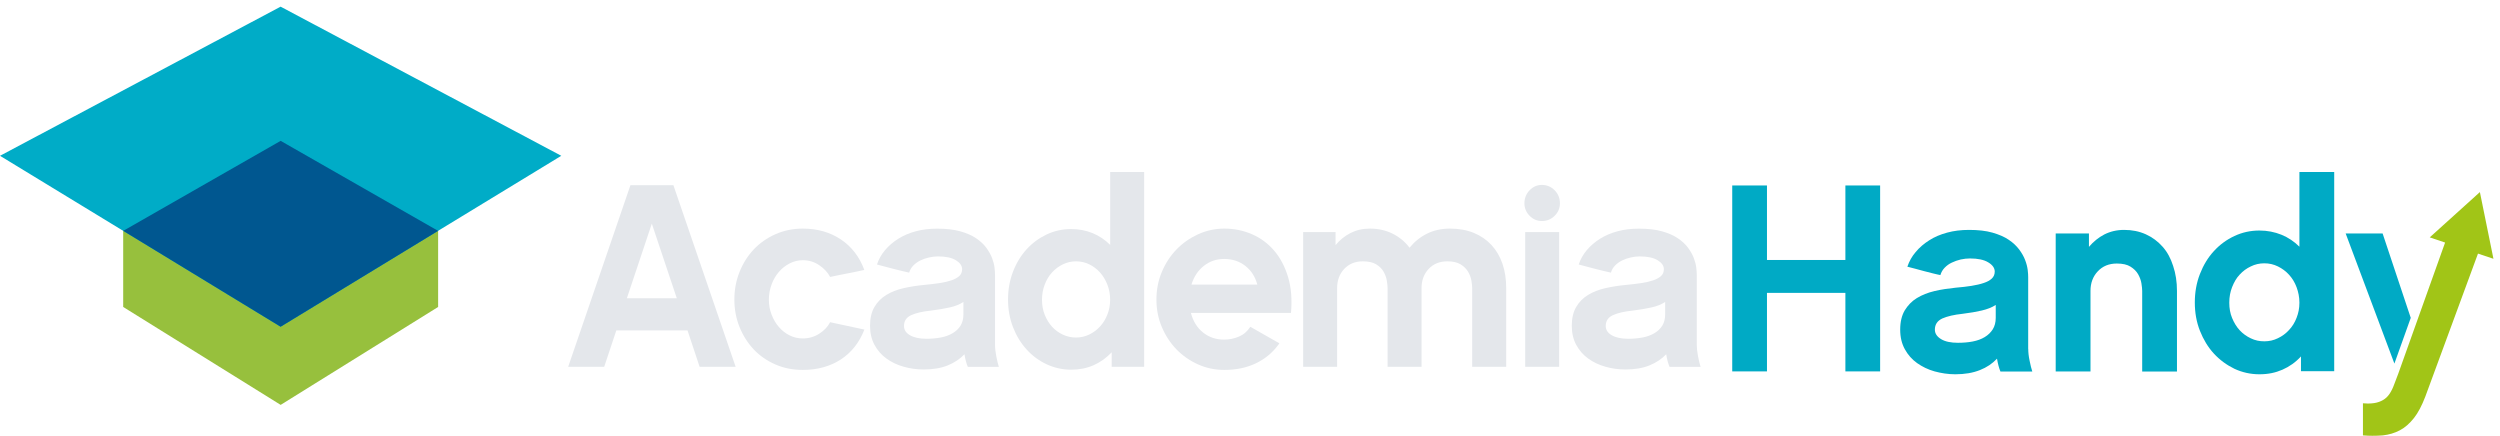
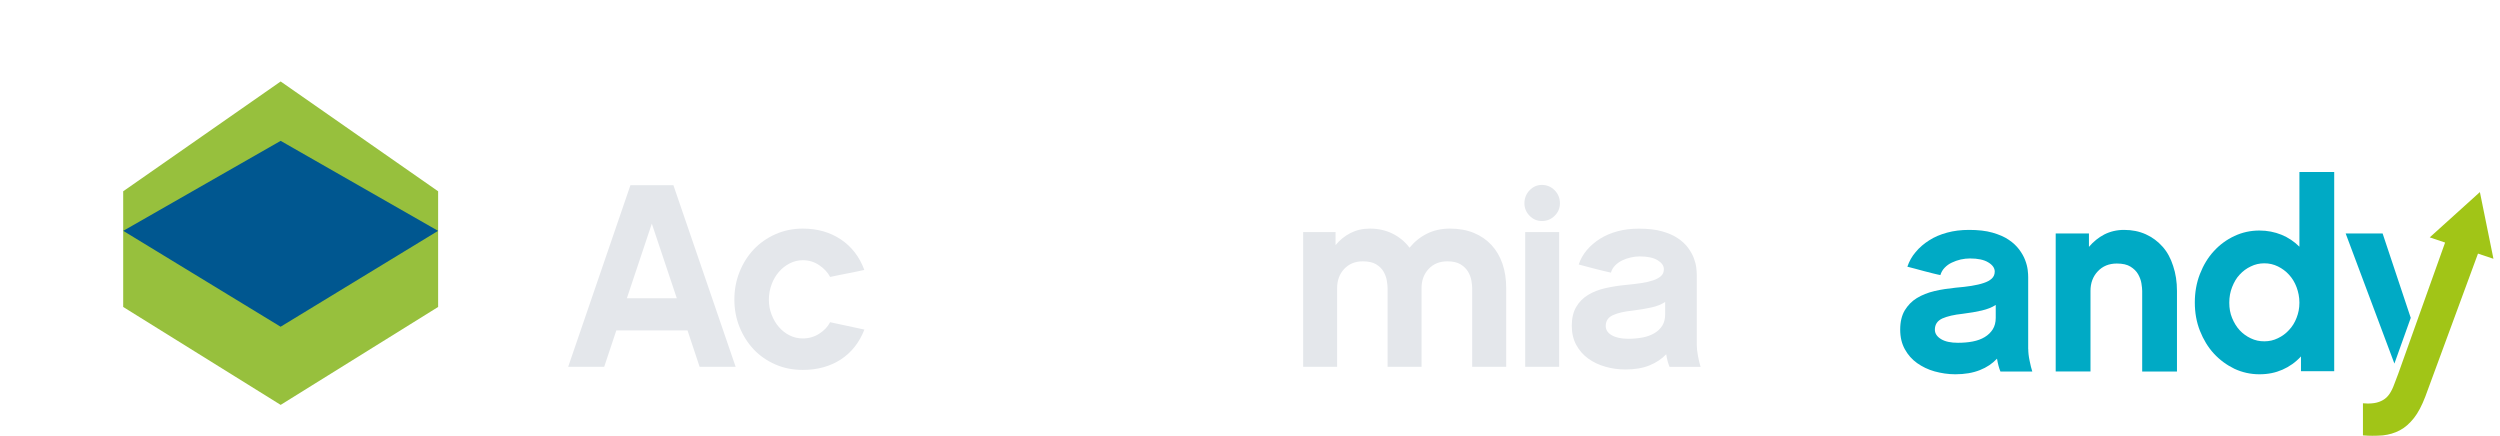
<svg xmlns="http://www.w3.org/2000/svg" width="218" height="38" viewBox="0 0 218 38" fill="none">
  <g clip-path="url(#clip0_261_3425)">
    <path d="M10.742 26.767V16.68L24.474 7.104L38.205 16.68V26.767L24.474 35.306L10.742 26.767Z" fill="#97C03D" />
-     <path d="M24.469 0.581L0 13.585L24.469 28.491L48.943 13.585L24.469 0.581Z" fill="#00ACC7" />
    <path d="M24.473 12.282L10.746 20.13L24.469 28.491L38.2 20.13L24.473 12.282Z" fill="#005790" />
    <path d="M53.742 28.812L52.686 31.986H49.545L54.974 16.148H58.72L64.148 31.986H61.007L59.951 28.812H53.742ZM56.839 19.5L54.663 26.007H59.016L56.839 19.5Z" fill="#E4E7EB" />
    <path d="M75.373 28.743C74.936 29.867 74.253 30.734 73.318 31.346C72.382 31.952 71.277 32.257 70.007 32.257C69.14 32.257 68.34 32.1 67.609 31.779C66.877 31.459 66.247 31.02 65.723 30.468C65.2 29.911 64.788 29.26 64.487 28.516C64.187 27.772 64.037 26.973 64.037 26.12C64.037 25.268 64.187 24.464 64.487 23.715C64.788 22.961 65.2 22.31 65.723 21.753C66.247 21.196 66.877 20.757 67.609 20.427C68.34 20.102 69.14 19.934 70.007 19.934C71.277 19.934 72.387 20.25 73.327 20.881C74.268 21.512 74.951 22.399 75.368 23.538C75.174 23.582 74.946 23.631 74.684 23.685C74.423 23.74 74.156 23.794 73.89 23.843C73.618 23.897 73.356 23.952 73.095 24.001C72.833 24.055 72.596 24.104 72.387 24.149C72.179 23.754 71.859 23.409 71.432 23.123C71.006 22.833 70.531 22.69 70.007 22.69C69.605 22.69 69.222 22.783 68.864 22.966C68.505 23.148 68.19 23.395 67.924 23.705C67.652 24.016 67.439 24.38 67.284 24.799C67.129 25.218 67.046 25.662 67.046 26.135C67.046 26.608 67.124 27.027 67.284 27.437C67.439 27.846 67.652 28.21 67.924 28.521C68.195 28.831 68.505 29.078 68.864 29.25C69.222 29.428 69.605 29.512 70.007 29.512C70.531 29.512 71.006 29.374 71.432 29.103C71.859 28.831 72.179 28.496 72.387 28.097L75.373 28.738V28.743Z" fill="#E4E7EB" />
-     <path d="M84.392 31.986C84.27 31.71 84.174 31.346 84.101 30.892C83.713 31.301 83.224 31.627 82.642 31.863C82.061 32.1 81.363 32.218 80.553 32.218C79.938 32.218 79.351 32.139 78.794 31.976C78.232 31.819 77.737 31.582 77.301 31.267C76.865 30.956 76.521 30.557 76.259 30.079C75.998 29.601 75.867 29.039 75.867 28.403C75.867 27.767 75.993 27.205 76.25 26.771C76.502 26.337 76.846 25.987 77.282 25.721C77.718 25.455 78.217 25.258 78.784 25.13C79.351 25.002 79.957 24.903 80.602 24.844C81.082 24.799 81.523 24.745 81.925 24.686C82.327 24.627 82.676 24.543 82.967 24.445C83.258 24.346 83.485 24.218 83.65 24.07C83.815 23.917 83.897 23.72 83.897 23.478C83.897 23.173 83.713 22.912 83.35 22.69C82.981 22.468 82.463 22.359 81.789 22.359C81.532 22.359 81.275 22.389 81.004 22.453C80.733 22.512 80.485 22.601 80.253 22.714C80.02 22.828 79.817 22.976 79.647 23.148C79.472 23.326 79.351 23.533 79.279 23.774C79.128 23.744 78.93 23.7 78.683 23.636C78.435 23.577 78.178 23.513 77.907 23.444C77.636 23.375 77.374 23.306 77.122 23.237C76.87 23.168 76.652 23.114 76.472 23.064C76.623 22.606 76.855 22.192 77.18 21.807C77.5 21.428 77.888 21.098 78.334 20.817C78.784 20.536 79.288 20.319 79.86 20.166C80.427 20.013 81.048 19.939 81.721 19.939C82.497 19.939 83.165 20.013 83.718 20.166C84.27 20.319 84.736 20.521 85.109 20.772C85.482 21.024 85.783 21.3 86.006 21.605C86.228 21.911 86.398 22.212 86.51 22.507C86.621 22.803 86.694 23.084 86.723 23.34C86.752 23.602 86.766 23.804 86.766 23.956V30.074C86.766 30.365 86.805 30.7 86.878 31.079C86.951 31.459 87.028 31.765 87.101 31.991H84.387L84.392 31.986ZM84.009 26.328C83.694 26.539 83.301 26.702 82.826 26.806C82.351 26.914 81.808 27.003 81.193 27.082C80.456 27.156 79.88 27.289 79.458 27.481C79.036 27.673 78.828 27.989 78.828 28.427C78.828 28.762 79.002 29.034 79.356 29.236C79.71 29.438 80.185 29.541 80.786 29.541C81.237 29.541 81.658 29.502 82.046 29.428C82.439 29.354 82.778 29.226 83.073 29.053C83.364 28.881 83.597 28.659 83.762 28.393C83.926 28.127 84.009 27.801 84.009 27.422V26.328Z" fill="#E4E7EB" />
-     <path d="M99.765 31.986H96.939V30.719C96.474 31.212 95.951 31.587 95.359 31.848C94.768 32.109 94.114 32.238 93.397 32.238C92.679 32.238 91.943 32.08 91.274 31.769C90.61 31.459 90.023 31.03 89.524 30.478C89.025 29.931 88.628 29.285 88.337 28.536C88.046 27.791 87.901 26.983 87.901 26.116C87.901 25.248 88.046 24.44 88.337 23.685C88.628 22.931 89.025 22.28 89.524 21.733C90.023 21.186 90.61 20.757 91.274 20.442C91.938 20.131 92.645 19.974 93.397 19.974C94.07 19.974 94.695 20.092 95.272 20.328C95.849 20.565 96.363 20.91 96.808 21.354V15H99.77V31.981L99.765 31.986ZM96.804 26.145C96.804 25.677 96.726 25.238 96.566 24.829C96.406 24.42 96.193 24.065 95.926 23.764C95.655 23.464 95.34 23.222 94.981 23.049C94.623 22.877 94.24 22.788 93.833 22.788C93.426 22.788 93.043 22.877 92.684 23.049C92.326 23.222 92.01 23.459 91.739 23.754C91.468 24.05 91.254 24.405 91.099 24.819C90.939 25.233 90.862 25.677 90.862 26.145C90.862 26.613 90.939 27.047 91.099 27.446C91.259 27.846 91.472 28.196 91.739 28.491C92.01 28.787 92.326 29.014 92.684 29.181C93.043 29.349 93.426 29.433 93.833 29.433C94.24 29.433 94.623 29.344 94.981 29.172C95.34 28.999 95.655 28.762 95.926 28.467C96.198 28.171 96.411 27.826 96.566 27.422C96.726 27.023 96.804 26.594 96.804 26.14V26.145Z" fill="#E4E7EB" />
-     <path d="M111.566 29.931L111.455 30.088C110.946 30.774 110.296 31.306 109.502 31.686C108.707 32.065 107.796 32.257 106.763 32.257C105.954 32.257 105.193 32.1 104.476 31.779C103.758 31.459 103.128 31.02 102.59 30.468C102.052 29.911 101.626 29.26 101.311 28.516C100.996 27.772 100.841 26.973 100.841 26.12C100.841 25.268 100.996 24.464 101.311 23.715C101.626 22.961 102.052 22.31 102.59 21.753C103.128 21.196 103.758 20.757 104.476 20.427C105.193 20.102 105.959 19.934 106.763 19.934C107.616 19.934 108.421 20.097 109.177 20.427C109.933 20.753 110.577 21.235 111.115 21.866C111.653 22.497 112.056 23.271 112.327 24.183C112.598 25.095 112.676 26.13 112.574 27.289H103.846C104.04 28.018 104.393 28.59 104.912 28.999C105.426 29.408 106.036 29.615 106.739 29.615C107.19 29.615 107.616 29.527 108.028 29.354C108.44 29.181 108.77 28.896 109.027 28.496L111.561 29.936L111.566 29.931ZM109.637 24.819C109.458 24.134 109.109 23.592 108.595 23.188C108.082 22.783 107.461 22.581 106.744 22.581C106.07 22.581 105.479 22.783 104.97 23.188C104.461 23.592 104.103 24.134 103.894 24.819H109.637Z" fill="#E4E7EB" />
    <path d="M131.335 31.986H128.374V25.115C128.374 24.947 128.349 24.73 128.306 24.464C128.262 24.198 128.16 23.942 128.015 23.69C127.865 23.439 127.647 23.227 127.361 23.049C127.075 22.877 126.692 22.788 126.212 22.788C125.534 22.788 124.991 23.01 124.579 23.449C124.167 23.892 123.959 24.445 123.959 25.115V31.986H120.997V25.115C120.997 24.947 120.973 24.73 120.929 24.464C120.886 24.198 120.789 23.942 120.648 23.69C120.508 23.439 120.29 23.227 120.004 23.049C119.718 22.877 119.325 22.788 118.831 22.788C118.167 22.788 117.634 23.01 117.217 23.449C116.805 23.892 116.597 24.445 116.597 25.115V31.986H113.635V20.235H116.461V21.374C116.82 20.935 117.251 20.585 117.755 20.324C118.259 20.067 118.821 19.934 119.451 19.934C120.169 19.934 120.828 20.077 121.419 20.368C122.01 20.659 122.509 21.068 122.912 21.6C123.333 21.083 123.837 20.674 124.429 20.378C125.02 20.082 125.689 19.934 126.44 19.934C127.191 19.934 127.913 20.057 128.519 20.309C129.125 20.56 129.639 20.915 130.06 21.369C130.482 21.827 130.797 22.369 131.015 23C131.233 23.631 131.34 24.336 131.34 25.11V31.981L131.335 31.986Z" fill="#E4E7EB" />
    <path d="M134.456 19.274C134.039 19.274 133.676 19.121 133.38 18.815C133.08 18.51 132.929 18.145 132.929 17.721C132.929 17.297 133.08 16.903 133.38 16.592C133.681 16.282 134.039 16.124 134.456 16.124C134.873 16.124 135.261 16.282 135.566 16.592C135.871 16.903 136.026 17.282 136.026 17.721C136.026 18.16 135.871 18.515 135.566 18.815C135.261 19.121 134.887 19.274 134.456 19.274ZM135.959 31.986H132.997V20.235H135.959V31.986Z" fill="#E4E7EB" />
    <path d="M145.584 31.986C145.463 31.71 145.366 31.346 145.293 30.892C144.905 31.301 144.416 31.627 143.834 31.863C143.253 32.1 142.555 32.218 141.745 32.218C141.13 32.218 140.543 32.139 139.986 31.976C139.424 31.819 138.93 31.582 138.493 31.267C138.057 30.956 137.713 30.557 137.451 30.079C137.19 29.601 137.059 29.039 137.059 28.403C137.059 27.767 137.185 27.205 137.442 26.771C137.694 26.337 138.038 25.987 138.474 25.721C138.91 25.455 139.409 25.258 139.976 25.13C140.543 25.002 141.149 24.903 141.794 24.844C142.274 24.799 142.715 24.745 143.117 24.686C143.519 24.627 143.868 24.543 144.159 24.445C144.45 24.346 144.678 24.218 144.842 24.07C145.007 23.917 145.09 23.72 145.09 23.478C145.09 23.173 144.905 22.912 144.542 22.69C144.174 22.468 143.655 22.359 142.981 22.359C142.724 22.359 142.468 22.389 142.196 22.453C141.925 22.512 141.678 22.601 141.445 22.714C141.212 22.828 141.009 22.976 140.839 23.148C140.665 23.326 140.543 23.533 140.471 23.774C140.321 23.744 140.122 23.7 139.875 23.636C139.627 23.577 139.371 23.513 139.099 23.444C138.828 23.375 138.566 23.306 138.314 23.237C138.062 23.168 137.844 23.114 137.665 23.064C137.815 22.606 138.048 22.192 138.372 21.807C138.692 21.428 139.08 21.098 139.526 20.817C139.976 20.536 140.48 20.319 141.052 20.166C141.619 20.013 142.24 19.939 142.913 19.939C143.689 19.939 144.358 20.013 144.91 20.166C145.463 20.319 145.928 20.521 146.301 20.772C146.674 21.024 146.975 21.3 147.198 21.605C147.421 21.911 147.59 22.212 147.702 22.507C147.813 22.803 147.886 23.084 147.915 23.34C147.944 23.602 147.959 23.804 147.959 23.956V30.074C147.959 30.365 147.997 30.7 148.07 31.079C148.143 31.459 148.22 31.765 148.293 31.991H145.579L145.584 31.986ZM145.201 26.328C144.886 26.539 144.493 26.702 144.018 26.806C143.543 26.914 143.001 27.003 142.385 27.082C141.648 27.156 141.072 27.289 140.65 27.481C140.228 27.673 140.02 27.989 140.02 28.427C140.02 28.762 140.195 29.034 140.548 29.236C140.902 29.438 141.377 29.541 141.978 29.541C142.429 29.541 142.85 29.502 143.238 29.428C143.631 29.354 143.97 29.226 144.266 29.053C144.556 28.881 144.789 28.659 144.954 28.393C145.119 28.127 145.201 27.801 145.201 27.422V26.328Z" fill="#E4E7EB" />
-     <path d="M160.918 22.67H154.08V16.173H151.051V32.386H154.08V25.539H160.918V32.386H163.947V16.173H160.918V22.67Z" fill="#00AAC5" />
    <path d="M176.858 30.429V24.168C176.858 24.011 176.849 23.804 176.815 23.532C176.781 23.271 176.713 22.99 176.592 22.68C176.48 22.374 176.301 22.069 176.078 21.763C175.845 21.457 175.545 21.162 175.162 20.91C174.784 20.649 174.304 20.447 173.737 20.284C173.17 20.122 172.487 20.047 171.697 20.047C171.004 20.047 170.369 20.126 169.792 20.284C169.21 20.442 168.687 20.659 168.231 20.954C167.776 21.24 167.374 21.581 167.049 21.975C166.715 22.359 166.482 22.793 166.322 23.256C166.501 23.301 166.724 23.36 166.991 23.429C167.248 23.498 167.514 23.567 167.795 23.646C168.076 23.715 168.328 23.784 168.585 23.848C168.842 23.907 169.041 23.961 169.201 23.986C169.278 23.735 169.4 23.523 169.579 23.34C169.758 23.158 169.957 23.01 170.204 22.897C170.437 22.783 170.694 22.695 170.975 22.626C171.256 22.566 171.522 22.537 171.779 22.537C172.472 22.537 173.005 22.65 173.374 22.877C173.752 23.104 173.941 23.375 173.941 23.68C173.941 23.932 173.853 24.134 173.684 24.292C173.514 24.449 173.282 24.578 172.981 24.676C172.681 24.78 172.322 24.858 171.91 24.927C171.498 24.997 171.042 25.041 170.548 25.085C169.889 25.154 169.264 25.243 168.687 25.381C168.105 25.519 167.597 25.721 167.151 25.992C166.705 26.263 166.361 26.628 166.089 27.072C165.832 27.515 165.697 28.067 165.697 28.738C165.697 29.408 165.832 29.96 166.099 30.448C166.366 30.936 166.724 31.345 167.17 31.661C167.616 31.976 168.13 32.228 168.697 32.386C169.278 32.543 169.87 32.637 170.505 32.637C171.328 32.637 172.041 32.514 172.647 32.272C173.248 32.035 173.737 31.705 174.139 31.276C174.217 31.74 174.319 32.114 174.44 32.4H177.217C177.139 32.164 177.062 31.858 176.984 31.469C176.897 31.059 176.863 30.719 176.863 30.424L176.858 30.429ZM174.028 27.718C174.028 28.102 173.941 28.442 173.771 28.713C173.601 28.984 173.369 29.211 173.068 29.393C172.768 29.576 172.424 29.699 172.021 29.778C171.619 29.857 171.183 29.891 170.727 29.891C170.112 29.891 169.622 29.788 169.269 29.576C168.91 29.359 168.721 29.088 168.721 28.748C168.721 28.294 168.934 27.979 169.366 27.772C169.802 27.579 170.393 27.442 171.139 27.363C171.774 27.284 172.332 27.19 172.811 27.077C173.291 26.963 173.703 26.806 174.028 26.589V27.713V27.718Z" fill="#00AAC5" />
    <path d="M188.577 21.512C188.175 21.058 187.695 20.693 187.118 20.432C186.537 20.171 185.916 20.047 185.223 20.047C184.579 20.047 184.007 20.186 183.493 20.447C182.989 20.708 182.543 21.073 182.156 21.526V20.358H179.257V32.39H182.291V25.361C182.291 24.681 182.504 24.104 182.926 23.661C183.348 23.207 183.905 22.98 184.588 22.98C185.093 22.98 185.49 23.069 185.781 23.252C186.072 23.434 186.294 23.651 186.44 23.907C186.585 24.163 186.687 24.43 186.731 24.701C186.774 24.972 186.799 25.199 186.799 25.371V32.4H189.832V25.371C189.832 24.578 189.721 23.853 189.498 23.192C189.285 22.522 188.984 21.97 188.582 21.517L188.577 21.512Z" fill="#00AAC5" />
    <path d="M200.509 21.512C200.054 21.058 199.53 20.708 198.939 20.467C198.348 20.23 197.713 20.102 197.02 20.102C196.249 20.102 195.527 20.259 194.844 20.58C194.165 20.895 193.559 21.339 193.051 21.896C192.537 22.453 192.135 23.119 191.834 23.892C191.534 24.661 191.388 25.489 191.388 26.377C191.388 27.264 191.534 28.087 191.834 28.846C192.135 29.605 192.537 30.276 193.051 30.833C193.564 31.39 194.165 31.828 194.844 32.159C195.522 32.474 196.249 32.637 197.02 32.637C197.79 32.637 198.425 32.499 199.026 32.238C199.627 31.976 200.175 31.592 200.645 31.079V32.371H203.543V15H200.509V21.507V21.512ZM200.262 27.713C200.107 28.122 199.884 28.482 199.603 28.777C199.322 29.083 199.002 29.32 198.634 29.492C198.265 29.674 197.878 29.763 197.451 29.763C197.025 29.763 196.647 29.684 196.269 29.502C195.9 29.329 195.576 29.093 195.299 28.797C195.018 28.491 194.81 28.141 194.64 27.732C194.471 27.323 194.393 26.88 194.393 26.396C194.393 25.913 194.471 25.465 194.64 25.036C194.81 24.607 195.018 24.242 195.299 23.947C195.58 23.641 195.9 23.404 196.269 23.232C196.637 23.049 197.025 22.961 197.451 22.961C197.878 22.961 198.256 23.049 198.634 23.232C199.002 23.414 199.327 23.651 199.603 23.956C199.884 24.262 200.107 24.627 200.262 25.046C200.417 25.465 200.509 25.909 200.509 26.396C200.509 26.884 200.422 27.303 200.262 27.713Z" fill="#00AAC5" />
    <path d="M210.217 27.718L207.764 20.358H204.542L208.792 31.705L210.217 27.718Z" fill="#00AAC5" />
    <path d="M207.774 37.965C208.322 37.906 208.811 37.763 209.267 37.522C209.722 37.285 210.125 36.92 210.493 36.457C210.861 35.994 211.186 35.368 211.487 34.584L216.081 22.113L217.428 22.566L216.246 16.75L211.874 20.698L213.212 21.152L209.122 32.602L208.777 33.509C208.656 33.85 208.511 34.136 208.356 34.362C208.201 34.589 208.012 34.761 207.798 34.885C207.585 35.008 207.328 35.102 207.052 35.146C206.882 35.171 206.693 35.19 206.485 35.19C206.349 35.19 206.204 35.181 206.049 35.166V37.965C206.33 37.99 206.606 38 206.873 38C207.183 38 207.488 37.99 207.774 37.965Z" fill="#A1C517" />
  </g>
  <defs>
    <clipPath id="clip0_261_3425">
      <rect width="218" height="38" fill="white" />
    </clipPath>
  </defs>
</svg>